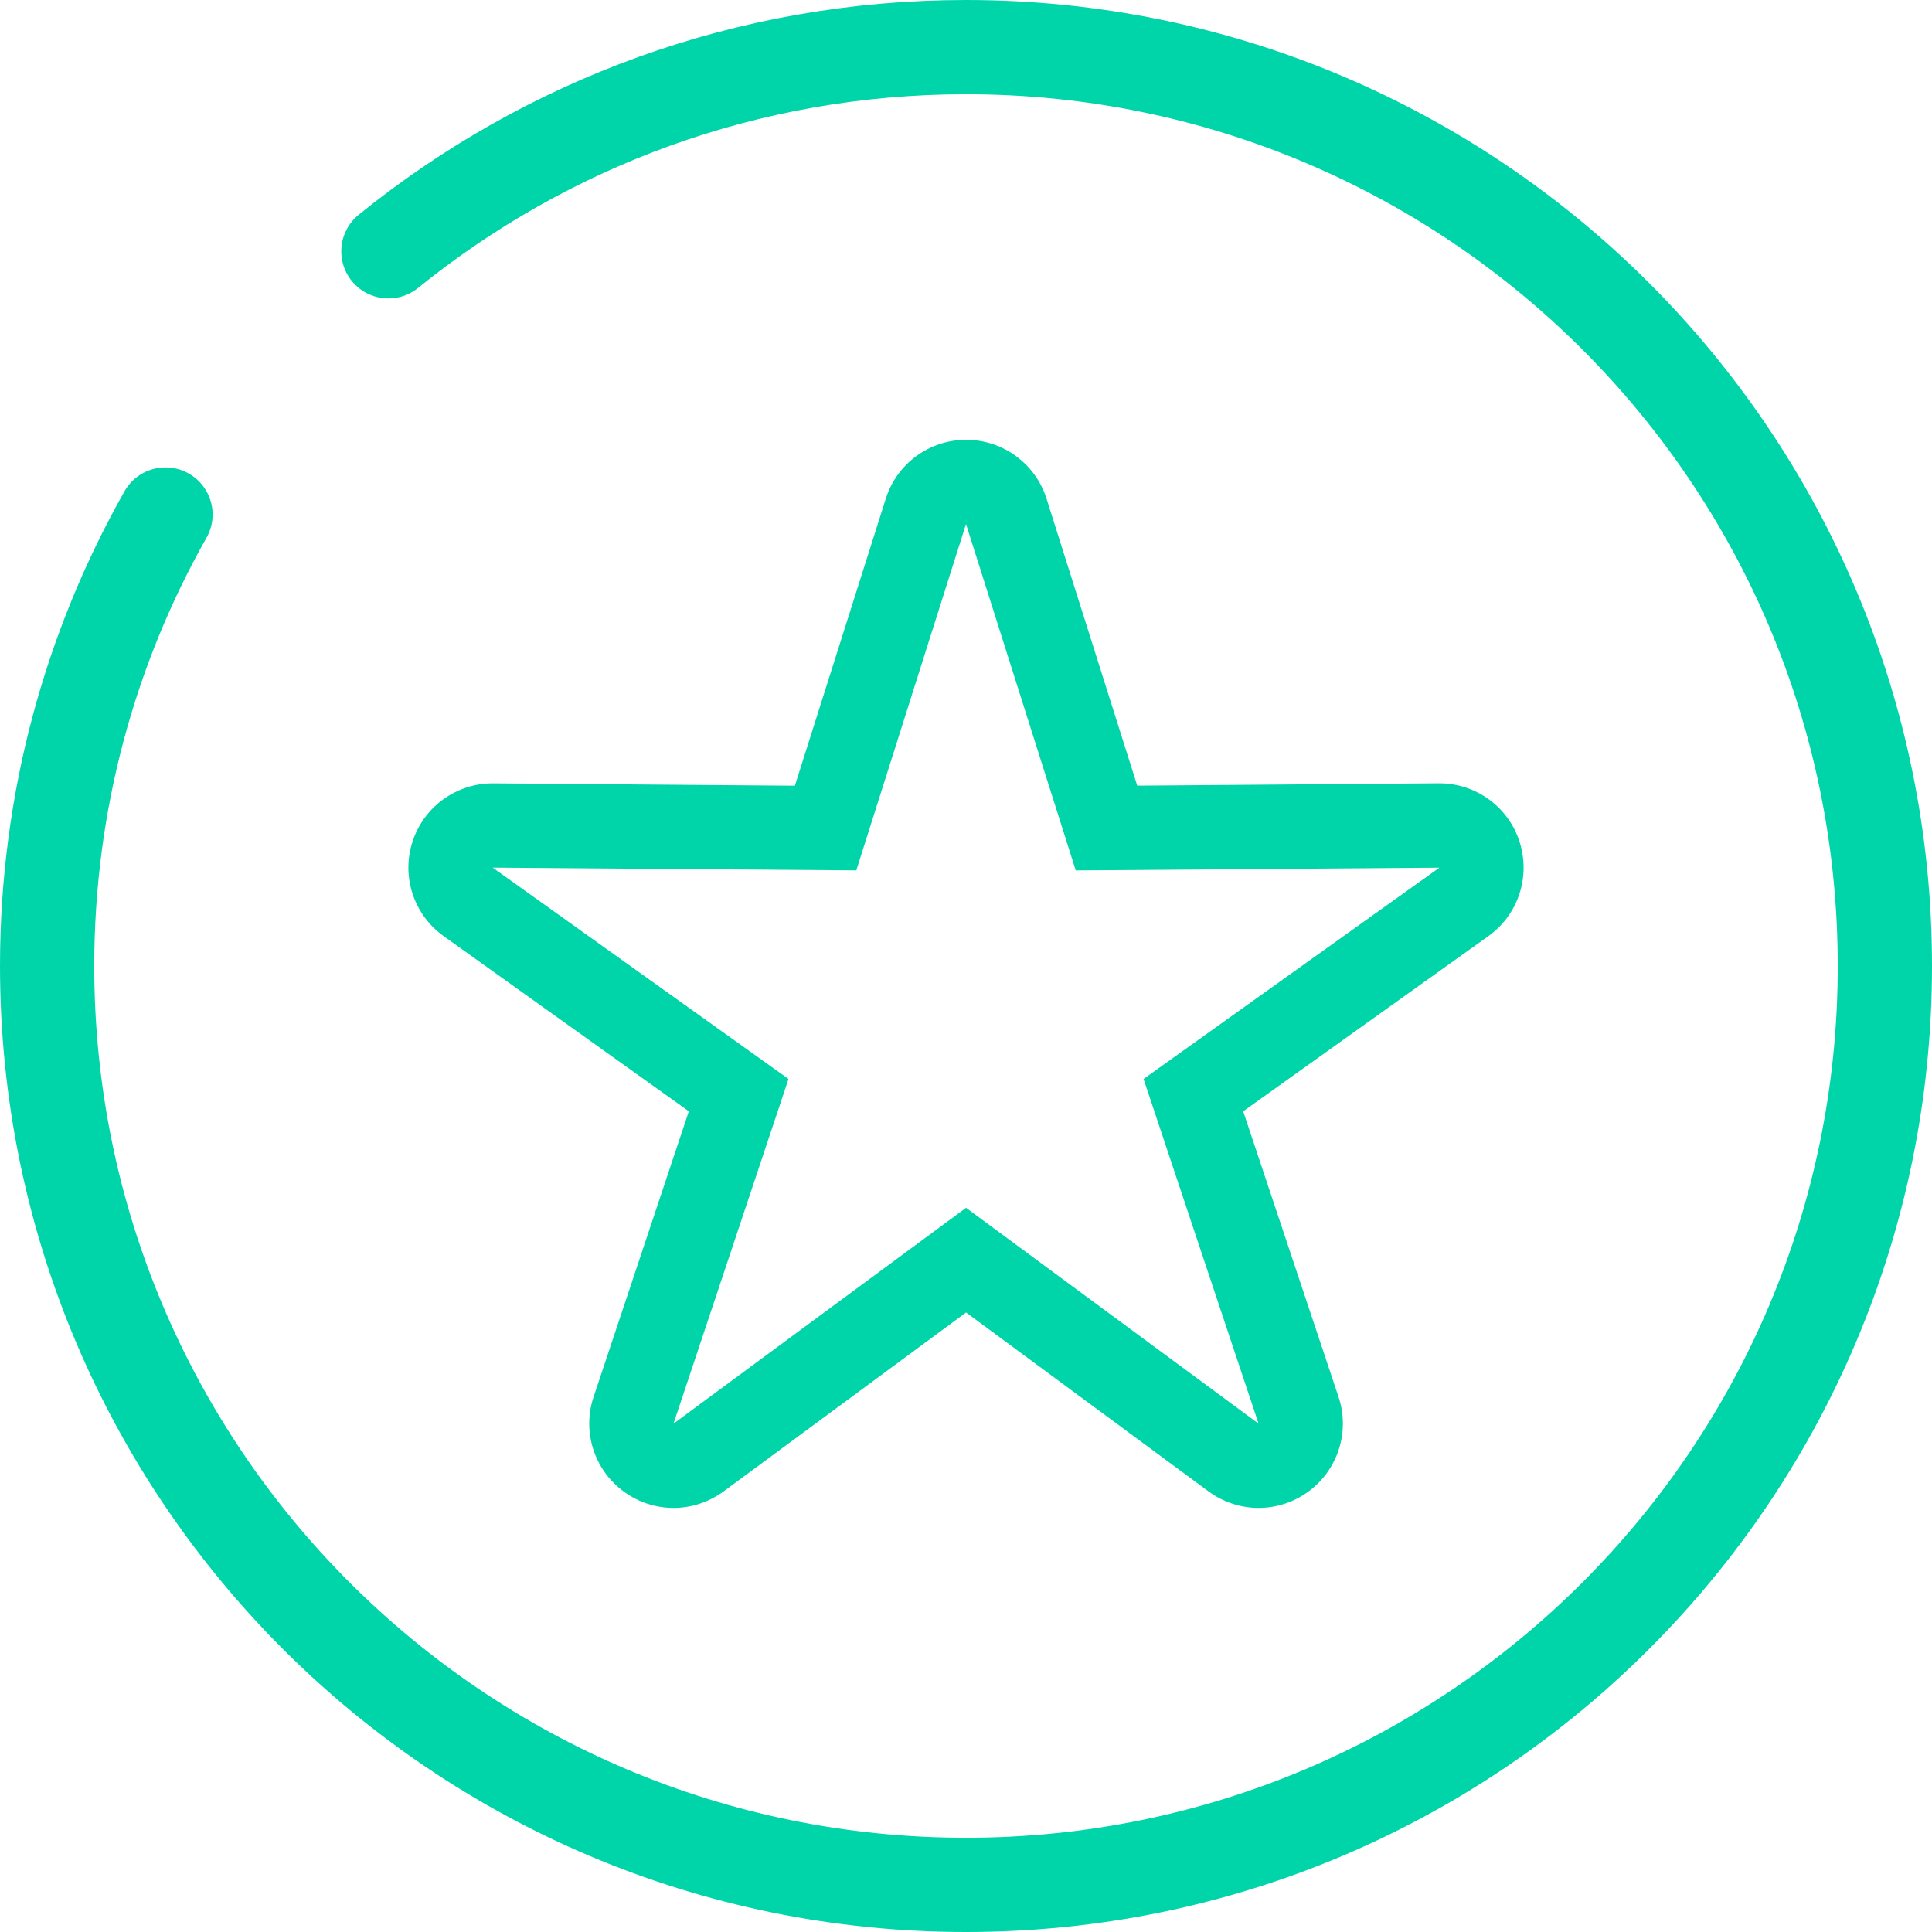
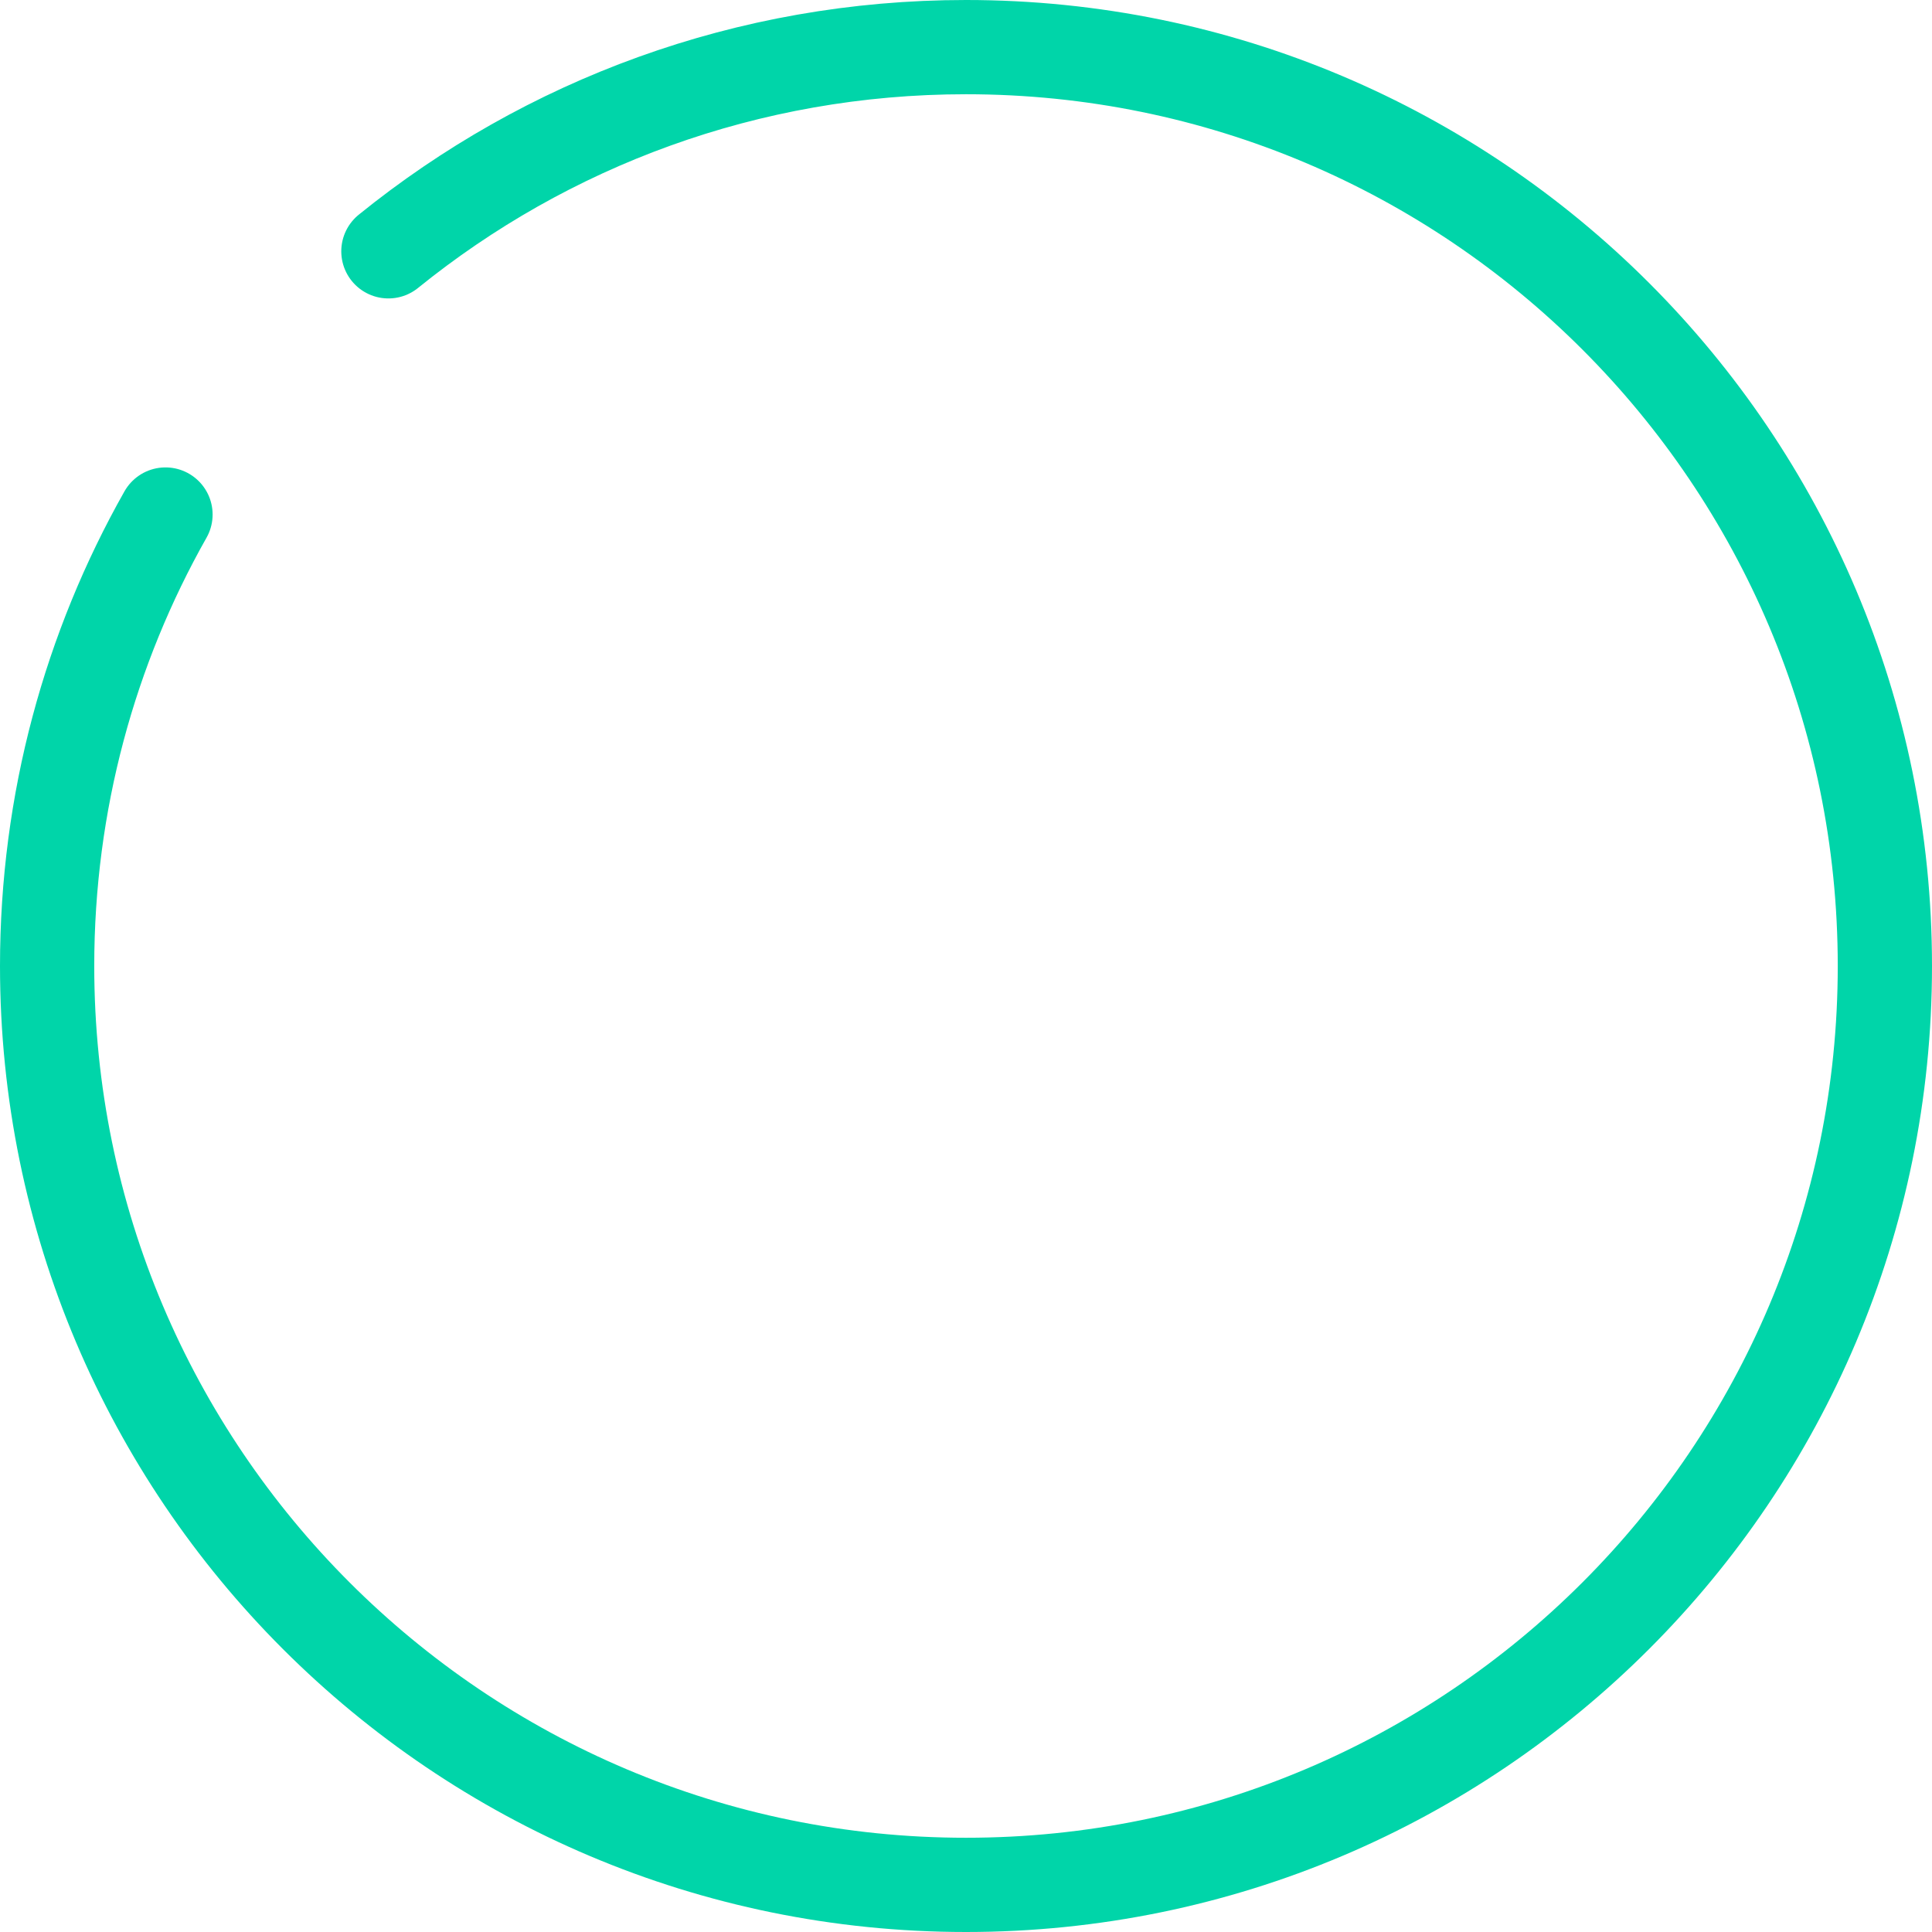
<svg xmlns="http://www.w3.org/2000/svg" width="123px" height="123px" viewBox="0 0 123 123" version="1.1">
  <title>E44B8DCC-19C8-4473-AF2E-23A0888450F0</title>
  <desc>Created with sketchtool.</desc>
  <defs />
  <g id="Desktop" stroke="none" stroke-width="1" fill="none" fill-rule="evenodd">
    <g id="Homepage" transform="translate(-1057, -2361)">
      <g id="Statistics-Module" transform="translate(0, 1975)">
        <g id="stat-04" transform="translate(1060, 389)">
          <g id="stat_icon_star">
            <path d="M109.464,87.243 C114.262,78.754 117,68.947 117,58.5 C117,26.191 90.809,0 58.5,0 C26.191,0 0,26.191 0,58.5 C0,90.809 26.191,117 58.5,117 C72.432,117 85.226,112.13 95.273,104" id="Oval-3-Copy-2" stroke="#00D5A9" stroke-width="6" stroke-linecap="round" transform="translate(58.5, 58.5) rotate(-180) translate(-58.5, -58.5) " />
-             <path d="M93.737,50.575 C93.019,48.36 90.959,46.868 88.632,46.868 L88.588,46.868 L69.402,47.019 L63.626,28.744 C62.918,26.515 60.848,25 58.51,25 C56.172,25 54.096,26.515 53.395,28.744 L47.606,47.022 L28.419,46.871 L28.372,46.871 C26.045,46.871 23.982,48.363 23.264,50.579 C22.539,52.808 23.341,55.238 25.25,56.602 L40.854,67.75 L34.789,85.938 C34.048,88.157 34.836,90.6 36.728,91.971 C37.67,92.658 38.774,93 39.881,93 C41.001,93 42.118,92.645 43.071,91.947 L58.504,80.558 L73.937,91.947 C74.886,92.645 76.007,93 77.123,93 C78.23,93 79.341,92.658 80.283,91.971 C82.172,90.597 82.96,88.153 82.219,85.938 L76.147,67.75 L91.751,56.602 C93.663,55.238 94.458,52.804 93.737,50.575 L93.737,50.575 Z M69.804,65.692 L77.127,87.637 L58.503,73.894 L39.878,87.637 L47.2,65.692 L28.366,52.237 L51.517,52.412 L58.5,30.36 L65.487,52.415 L88.638,52.241 L69.804,65.692 Z" id="Shape" fill="#00D5A9" fill-rule="nonzero" />
          </g>
        </g>
      </g>
    </g>
  </g>
</svg>